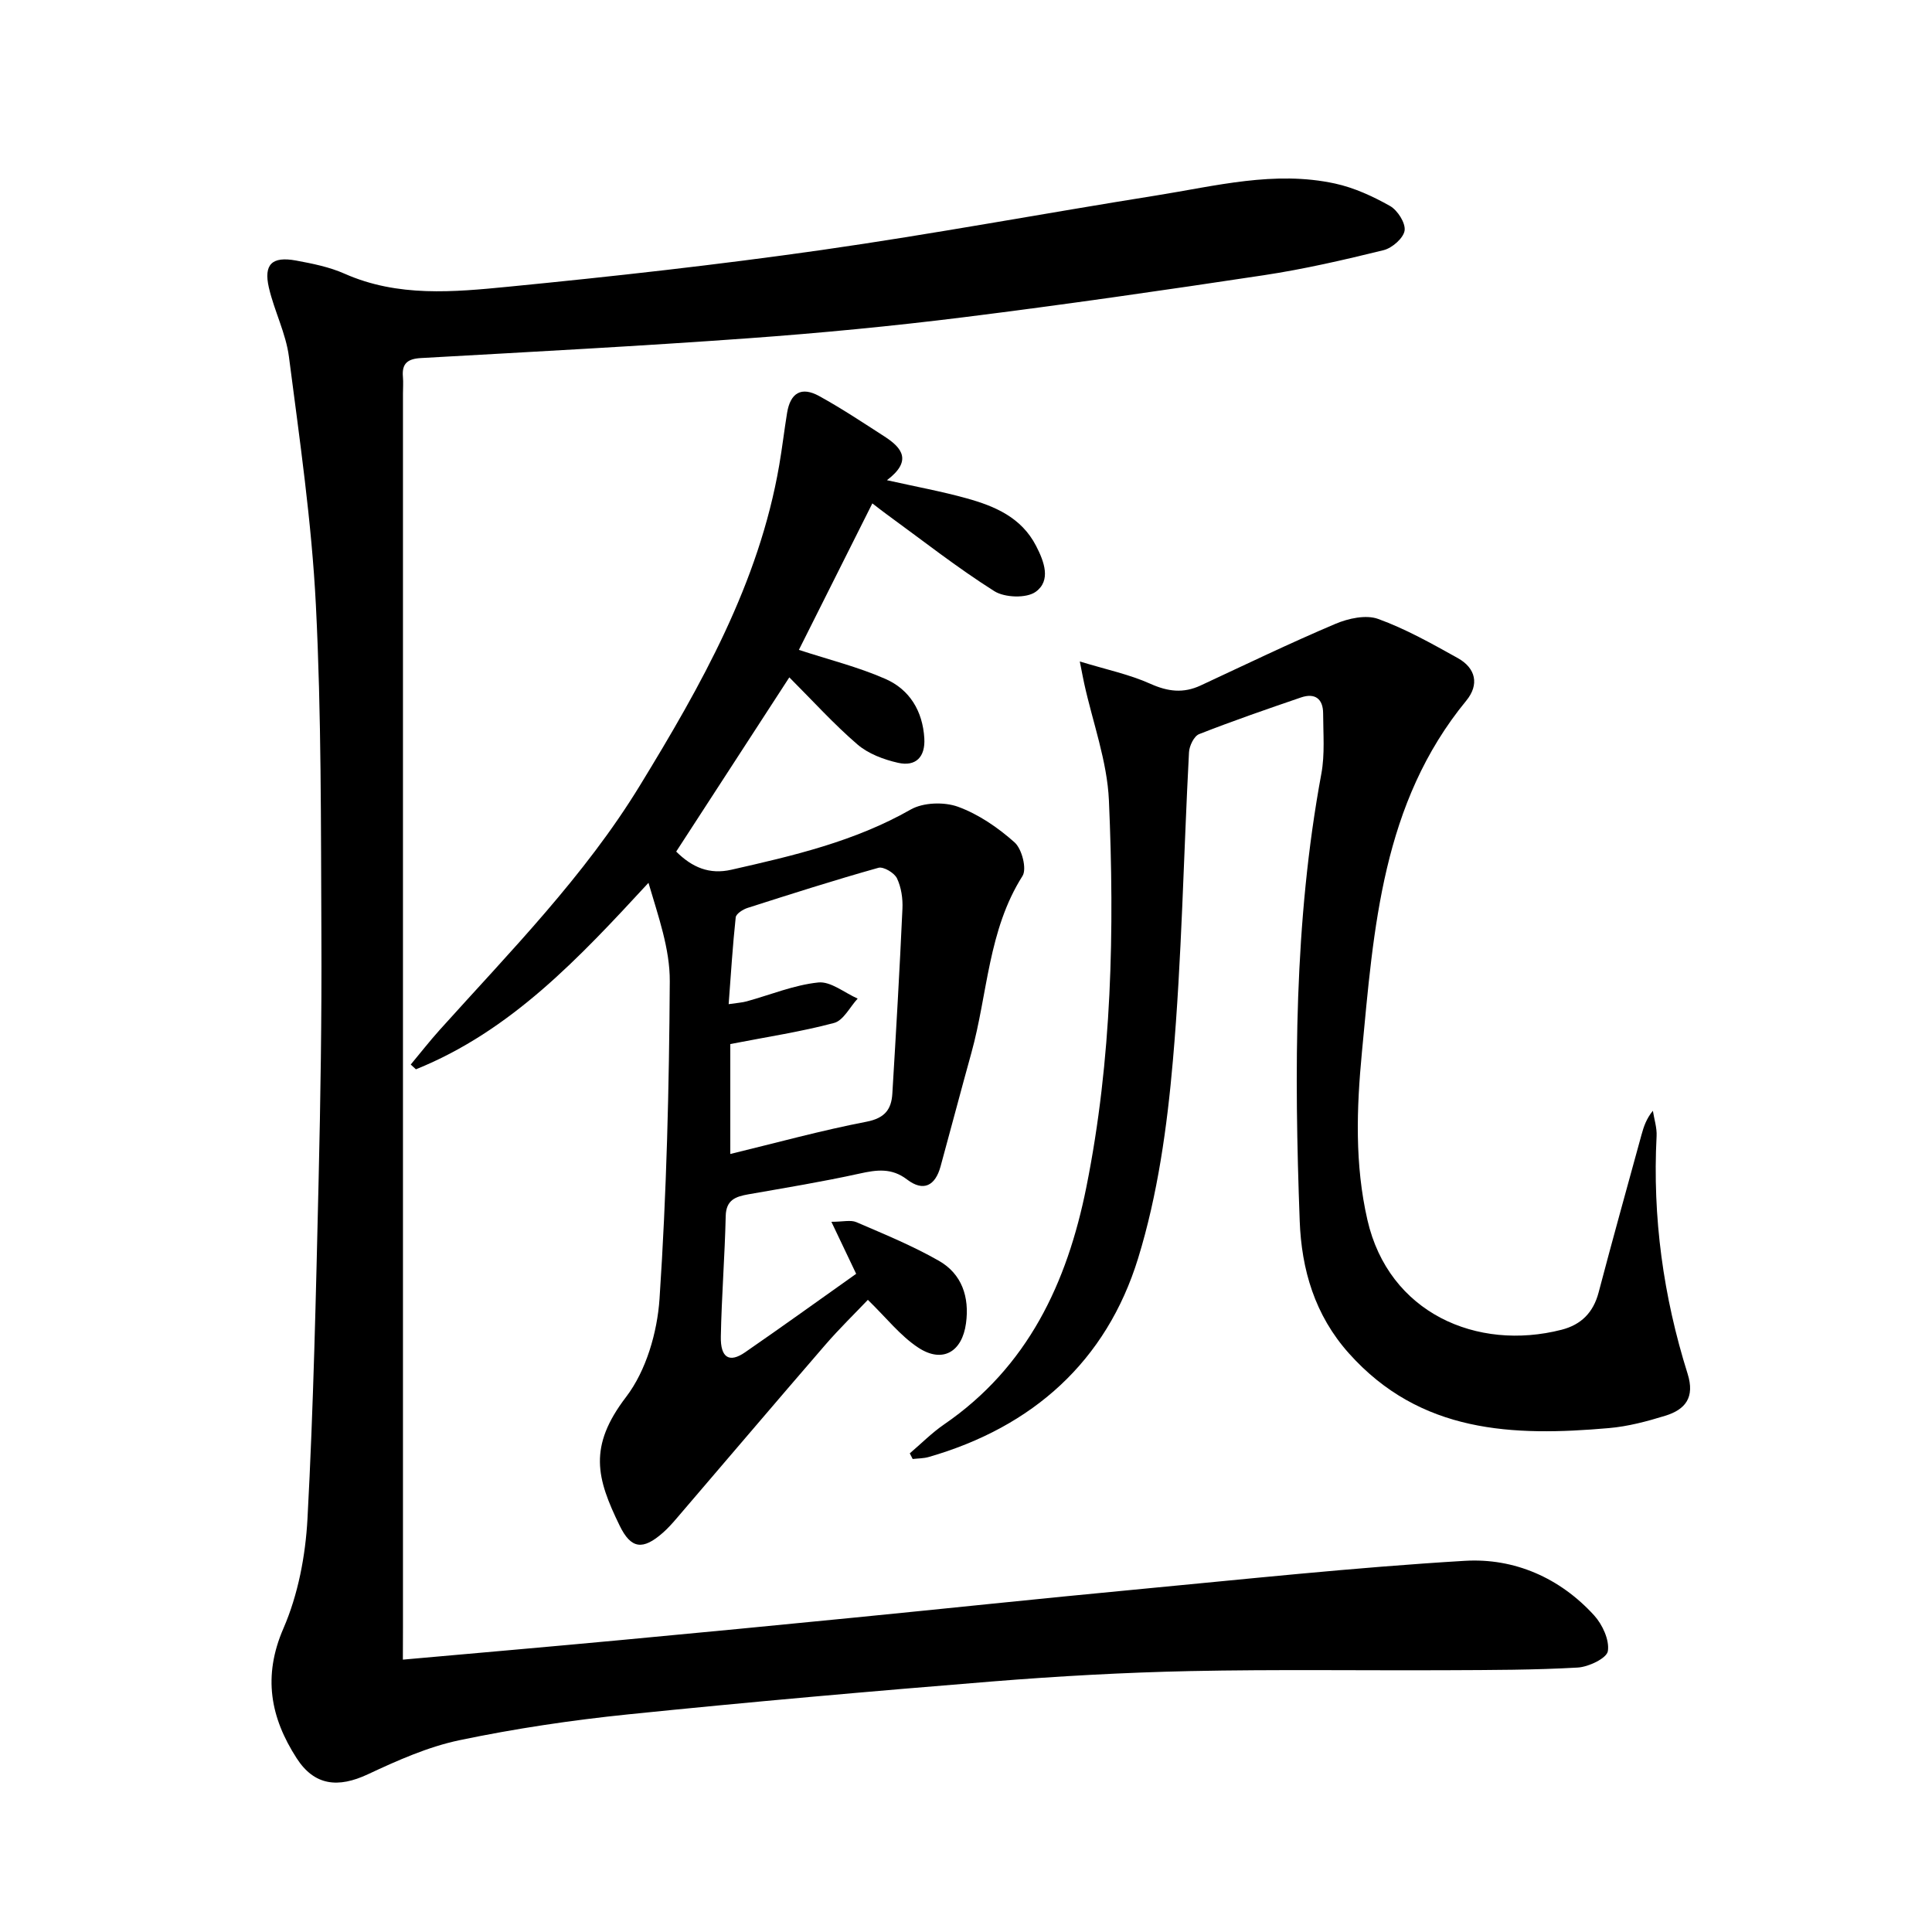
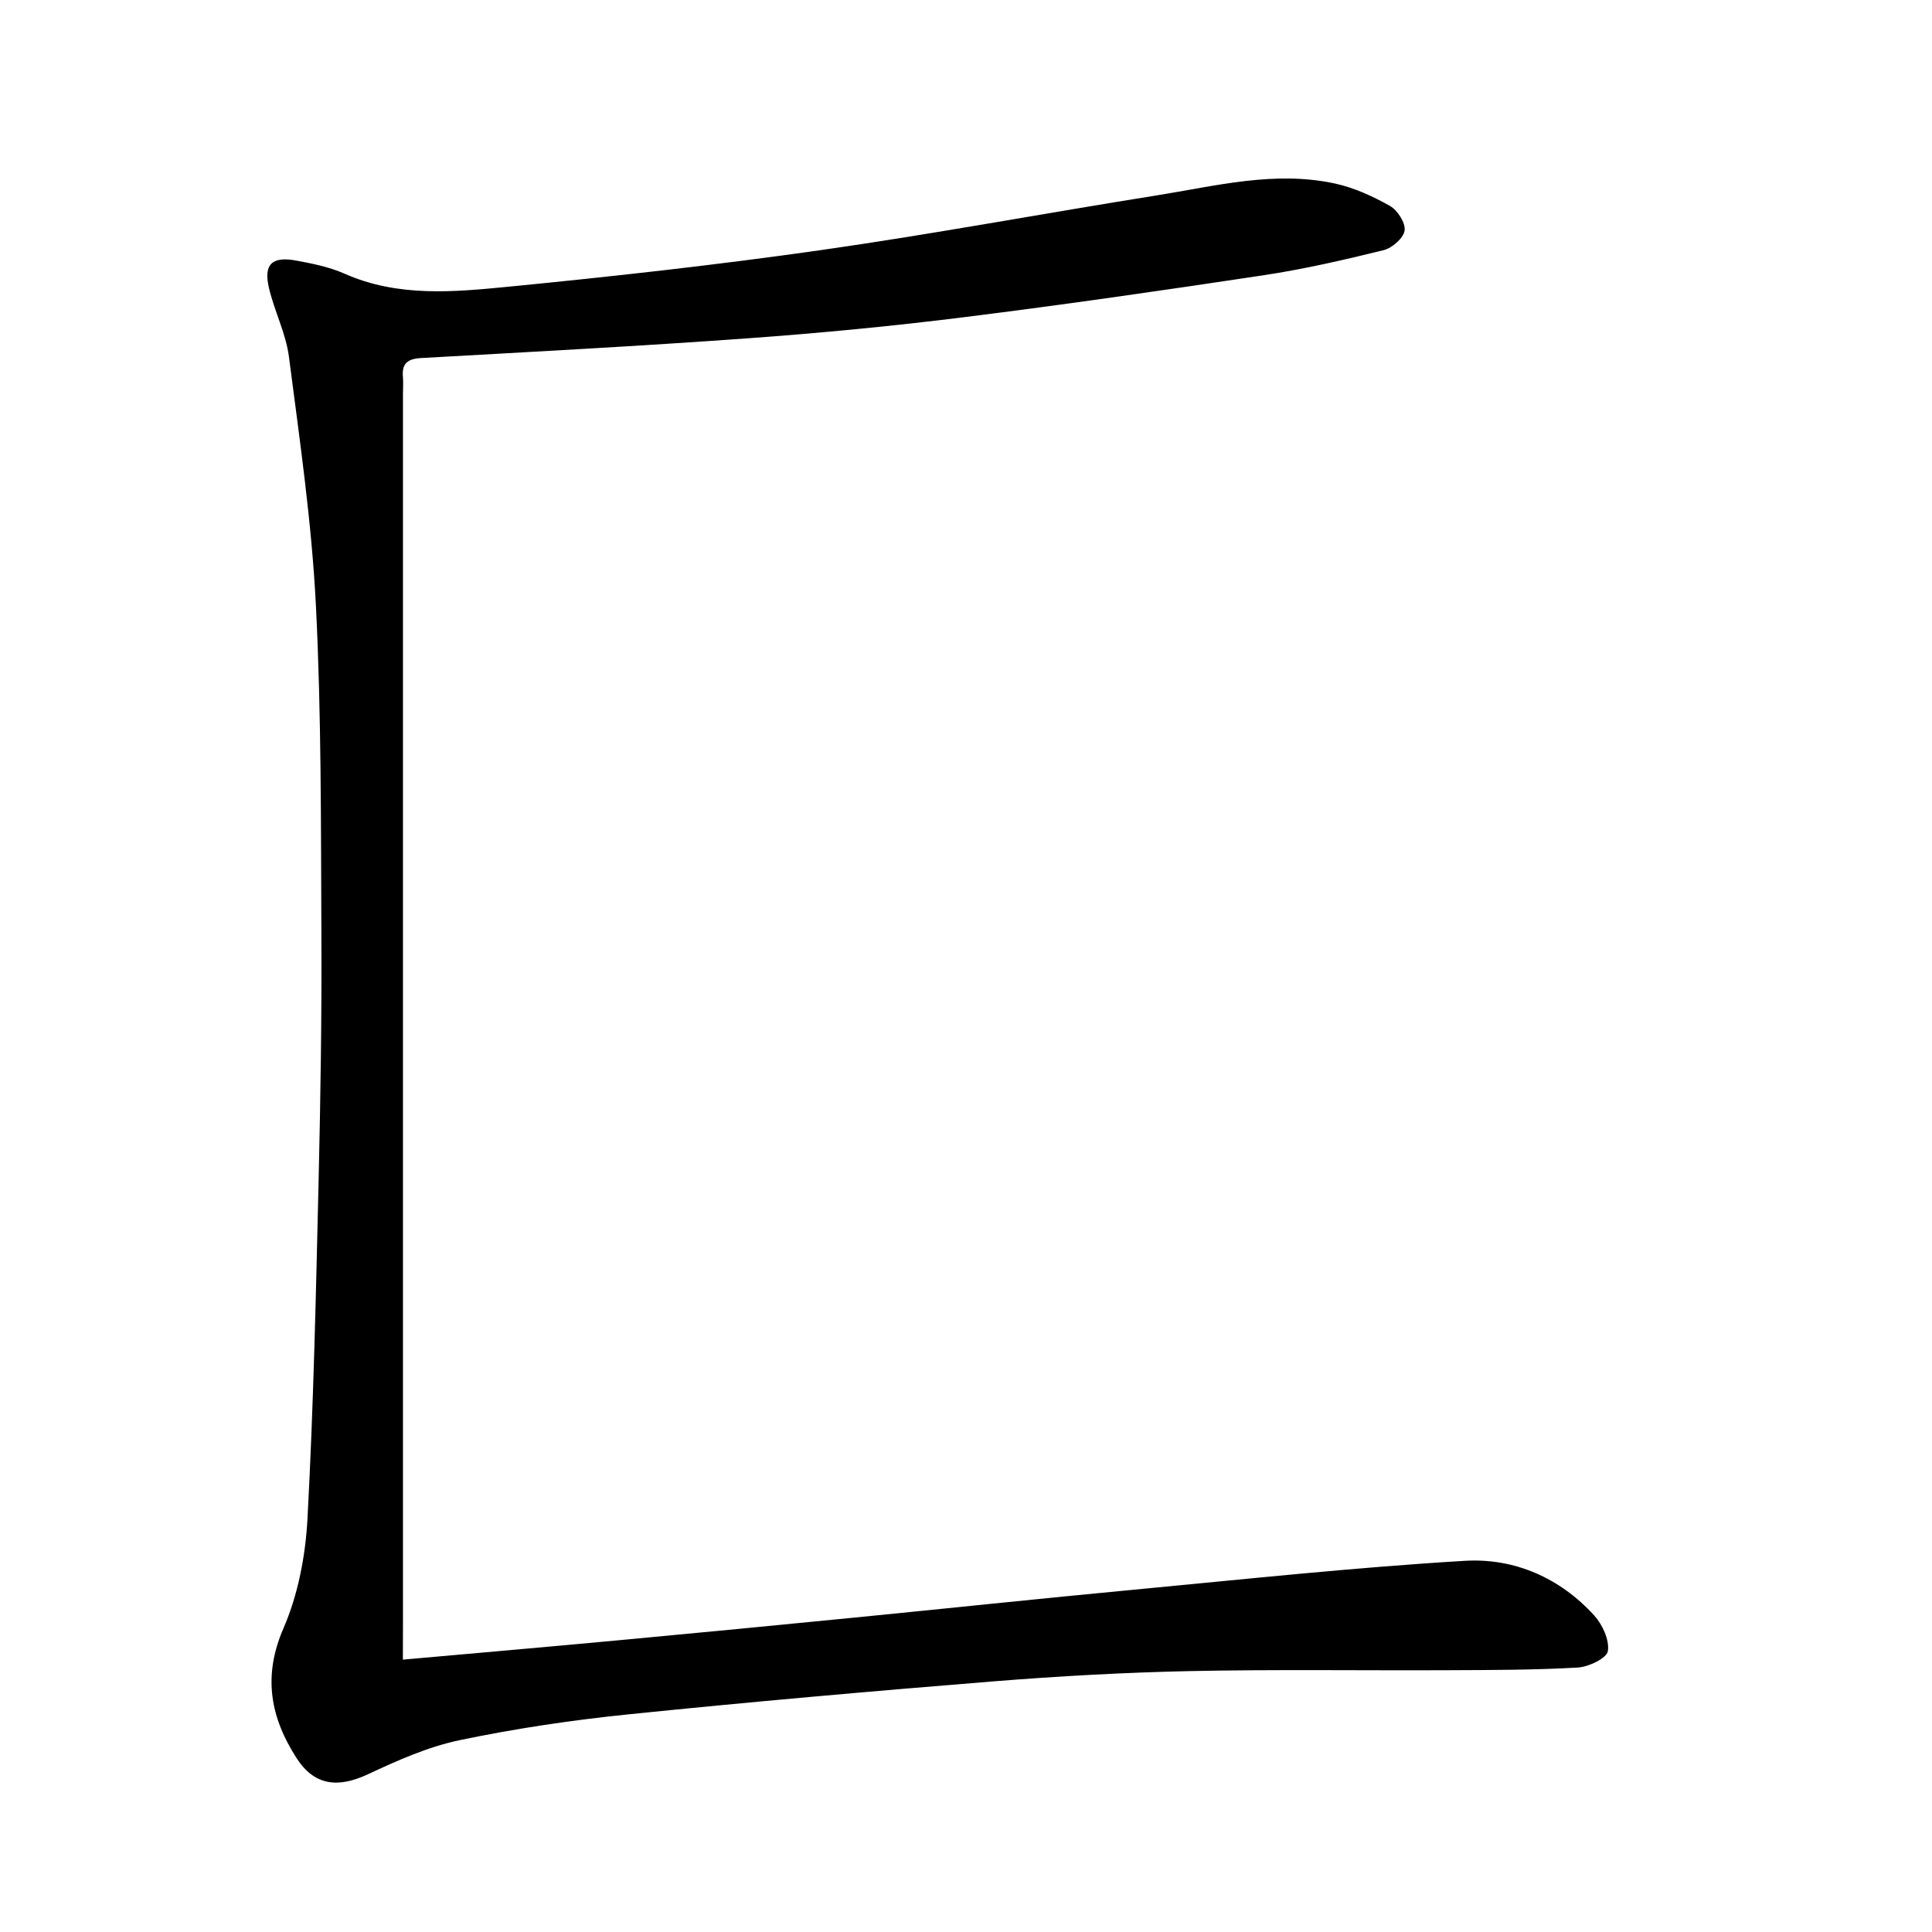
<svg xmlns="http://www.w3.org/2000/svg" enable-background="new 0 0 400 400" viewBox="0 0 400 400">
  <path d="m83.41 343.61c15.59-1.39 30.45-2.68 45.31-4.07 16.04-1.49 32.08-3.05 48.12-4.63 19.18-1.89 38.34-3.93 57.52-5.74 22.97-2.17 45.93-4.65 68.95-6.02 10.19-.6 19.64 3.5 26.74 11.3 1.72 1.89 3.2 5.1 2.84 7.4-.23 1.47-3.98 3.27-6.24 3.4-8.95.51-17.93.51-26.9.55-17.79.08-35.59-.19-53.37.18-13.62.29-27.26 1.05-40.84 2.14-25.17 2.03-50.33 4.25-75.46 6.82-11.71 1.2-23.42 2.94-34.94 5.35-6.54 1.37-12.87 4.2-18.98 7.06-6.16 2.88-11.07 2.38-14.75-3.34-5.41-8.39-7.05-16.94-2.72-26.89 3.03-6.99 4.56-15.02 4.97-22.68 1.25-23.26 1.75-46.55 2.3-69.84.4-16.97.66-33.95.58-50.92-.11-22.81.01-45.65-1.14-68.41-.87-17.19-3.37-34.31-5.58-51.41-.63-4.86-3.03-9.47-4.15-14.3-1.12-4.84.65-6.53 5.61-5.62 3.41.63 6.92 1.33 10.07 2.73 11.04 4.89 22.58 3.8 33.93 2.69 21.65-2.12 43.3-4.53 64.84-7.6 23.15-3.31 46.16-7.61 69.27-11.29 12.25-1.95 24.5-5.19 37.01-2.47 3.96.86 7.83 2.64 11.38 4.64 1.57.89 3.25 3.52 3.03 5.09-.23 1.57-2.58 3.62-4.34 4.06-8.2 2.02-16.47 3.93-24.81 5.19-20.68 3.12-41.38 6.11-62.13 8.7-14.83 1.85-29.74 3.28-44.65 4.36-22.55 1.63-45.13 2.82-67.7 4.09-2.75.15-4.01 1.09-3.76 3.88.1 1.16.01 2.33.01 3.5v255.44c-.02 2.11-.02 4.21-.02 6.66z" />
-   <path d="m140 176.31c3.33 3.31 6.89 4.79 11.42 3.76 12.8-2.9 25.52-5.85 37.14-12.47 2.61-1.48 6.94-1.61 9.81-.56 4.26 1.56 8.29 4.33 11.7 7.38 1.51 1.35 2.56 5.47 1.63 6.94-7.14 11.25-7.2 24.41-10.59 36.64-2.17 7.82-4.23 15.68-6.38 23.51-1.09 3.97-3.53 5.3-6.94 2.69-3.19-2.44-6.27-2.01-9.84-1.22-7.61 1.68-15.32 2.94-23 4.29-2.65.47-4.63 1.14-4.7 4.52-.19 8.31-.85 16.62-1.01 24.93-.09 4.41 1.77 5.51 5.02 3.26 7.65-5.28 15.2-10.72 23-16.25-1.55-3.25-3.14-6.59-5.13-10.77 2.42 0 3.99-.43 5.16.07 5.78 2.49 11.64 4.89 17.09 8 4.77 2.72 6.36 7.51 5.62 12.94-.8 5.95-4.87 8.33-9.87 5.05-3.75-2.46-6.65-6.22-10.45-9.9-2.59 2.73-5.87 5.91-8.85 9.36-10.33 11.95-20.55 23.99-30.83 35.98-.87 1.01-1.77 2.01-2.76 2.88-4.13 3.63-6.58 3.39-8.94-1.46-4.8-9.84-6.55-16.35 1.32-26.65 4.16-5.44 6.46-13.36 6.93-20.35 1.46-21.86 1.99-43.8 2.12-65.71.04-6.75-2.4-13.51-4.41-20.39-14.38 15.57-28.46 30.67-48.15 38.61-.36-.33-.71-.66-1.07-.99 2.01-2.41 3.94-4.89 6.04-7.22 14.58-16.21 29.93-31.77 41.4-50.54 12.7-20.78 24.64-41.88 28.85-66.33.62-3.6 1.04-7.23 1.63-10.84.68-4.14 2.96-5.5 6.64-3.47 4.66 2.56 9.1 5.52 13.57 8.4 3.6 2.33 5.74 5.03.46 9.02 6.08 1.36 11.35 2.32 16.49 3.75 5.84 1.62 11.33 3.94 14.38 9.83 1.71 3.3 3.14 7.2-.06 9.52-1.91 1.39-6.43 1.23-8.58-.13-7.71-4.87-14.91-10.55-22.31-15.93-.8-.58-1.57-1.19-2.94-2.24-5.27 10.51-10.4 20.75-15.21 30.33 6.19 2.03 12.27 3.53 17.91 6.01 5.02 2.2 7.72 6.65 8.06 12.3.23 3.89-1.79 5.9-5.44 5.07-2.97-.67-6.17-1.87-8.42-3.81-4.89-4.21-9.25-9.04-14.09-13.88-7.81 12.03-15.48 23.84-23.42 36.07zm11.2 39.85v22.76c9.57-2.32 18.81-4.87 28.2-6.68 3.77-.73 5.15-2.53 5.35-5.81.77-12.76 1.51-25.51 2.09-38.28.1-2.1-.24-4.44-1.13-6.3-.55-1.14-2.8-2.48-3.85-2.18-9.09 2.55-18.1 5.43-27.1 8.31-.96.31-2.36 1.21-2.44 1.95-.63 5.86-.99 11.74-1.46 17.97 1.8-.27 2.8-.32 3.73-.58 4.94-1.36 9.81-3.39 14.83-3.91 2.57-.27 5.43 2.14 8.15 3.34-1.61 1.74-2.94 4.52-4.88 5.04-6.82 1.82-13.85 2.88-21.49 4.37z" />
-   <path d="m188.36 300.9c2.36-2.01 4.56-4.24 7.09-5.98 17.34-11.9 25.48-29.26 29.47-49.15 5.31-26.46 5.84-53.24 4.67-80.04-.36-8.14-3.35-16.15-5.12-24.23-.21-.94-.38-1.9-.91-4.55 5.5 1.68 10.27 2.67 14.61 4.62 3.63 1.63 6.83 2.01 10.39.36 9.28-4.32 18.51-8.78 27.93-12.77 2.66-1.13 6.31-1.93 8.83-1.02 5.73 2.07 11.14 5.13 16.5 8.11 3.73 2.08 4.49 5.48 1.76 8.81-17.46 21.25-19.16 47.1-21.61 72.79-1.11 11.65-1.5 23.22 1.14 34.73 4.41 19.26 22.67 27.22 40.2 22.73 4.05-1.04 6.56-3.55 7.66-7.7 2.87-10.91 5.9-21.77 8.88-32.65.46-1.69 1.02-3.36 2.36-4.99.27 1.75.86 3.52.77 5.25-.87 16.8 1.39 33.2 6.42 49.2 1.54 4.9-.46 7.42-4.64 8.7-3.79 1.17-7.71 2.21-11.64 2.55-19.87 1.74-39.03 1.08-53.82-15.45-7.1-7.93-9.84-17.39-10.21-27.45-1.14-30.96-1.2-61.9 4.48-92.57.75-4.04.38-8.31.37-12.47 0-3.04-1.67-4.32-4.58-3.33-7.07 2.42-14.14 4.86-21.09 7.59-1.06.41-2.03 2.43-2.1 3.75-1.13 21.26-1.48 42.58-3.33 63.78-1.2 13.8-3.15 27.83-7.21 41.01-6.56 21.29-21.78 34.91-43.33 41.12-1.07.31-2.22.29-3.34.42-.21-.39-.41-.78-.6-1.17z" />
</svg>